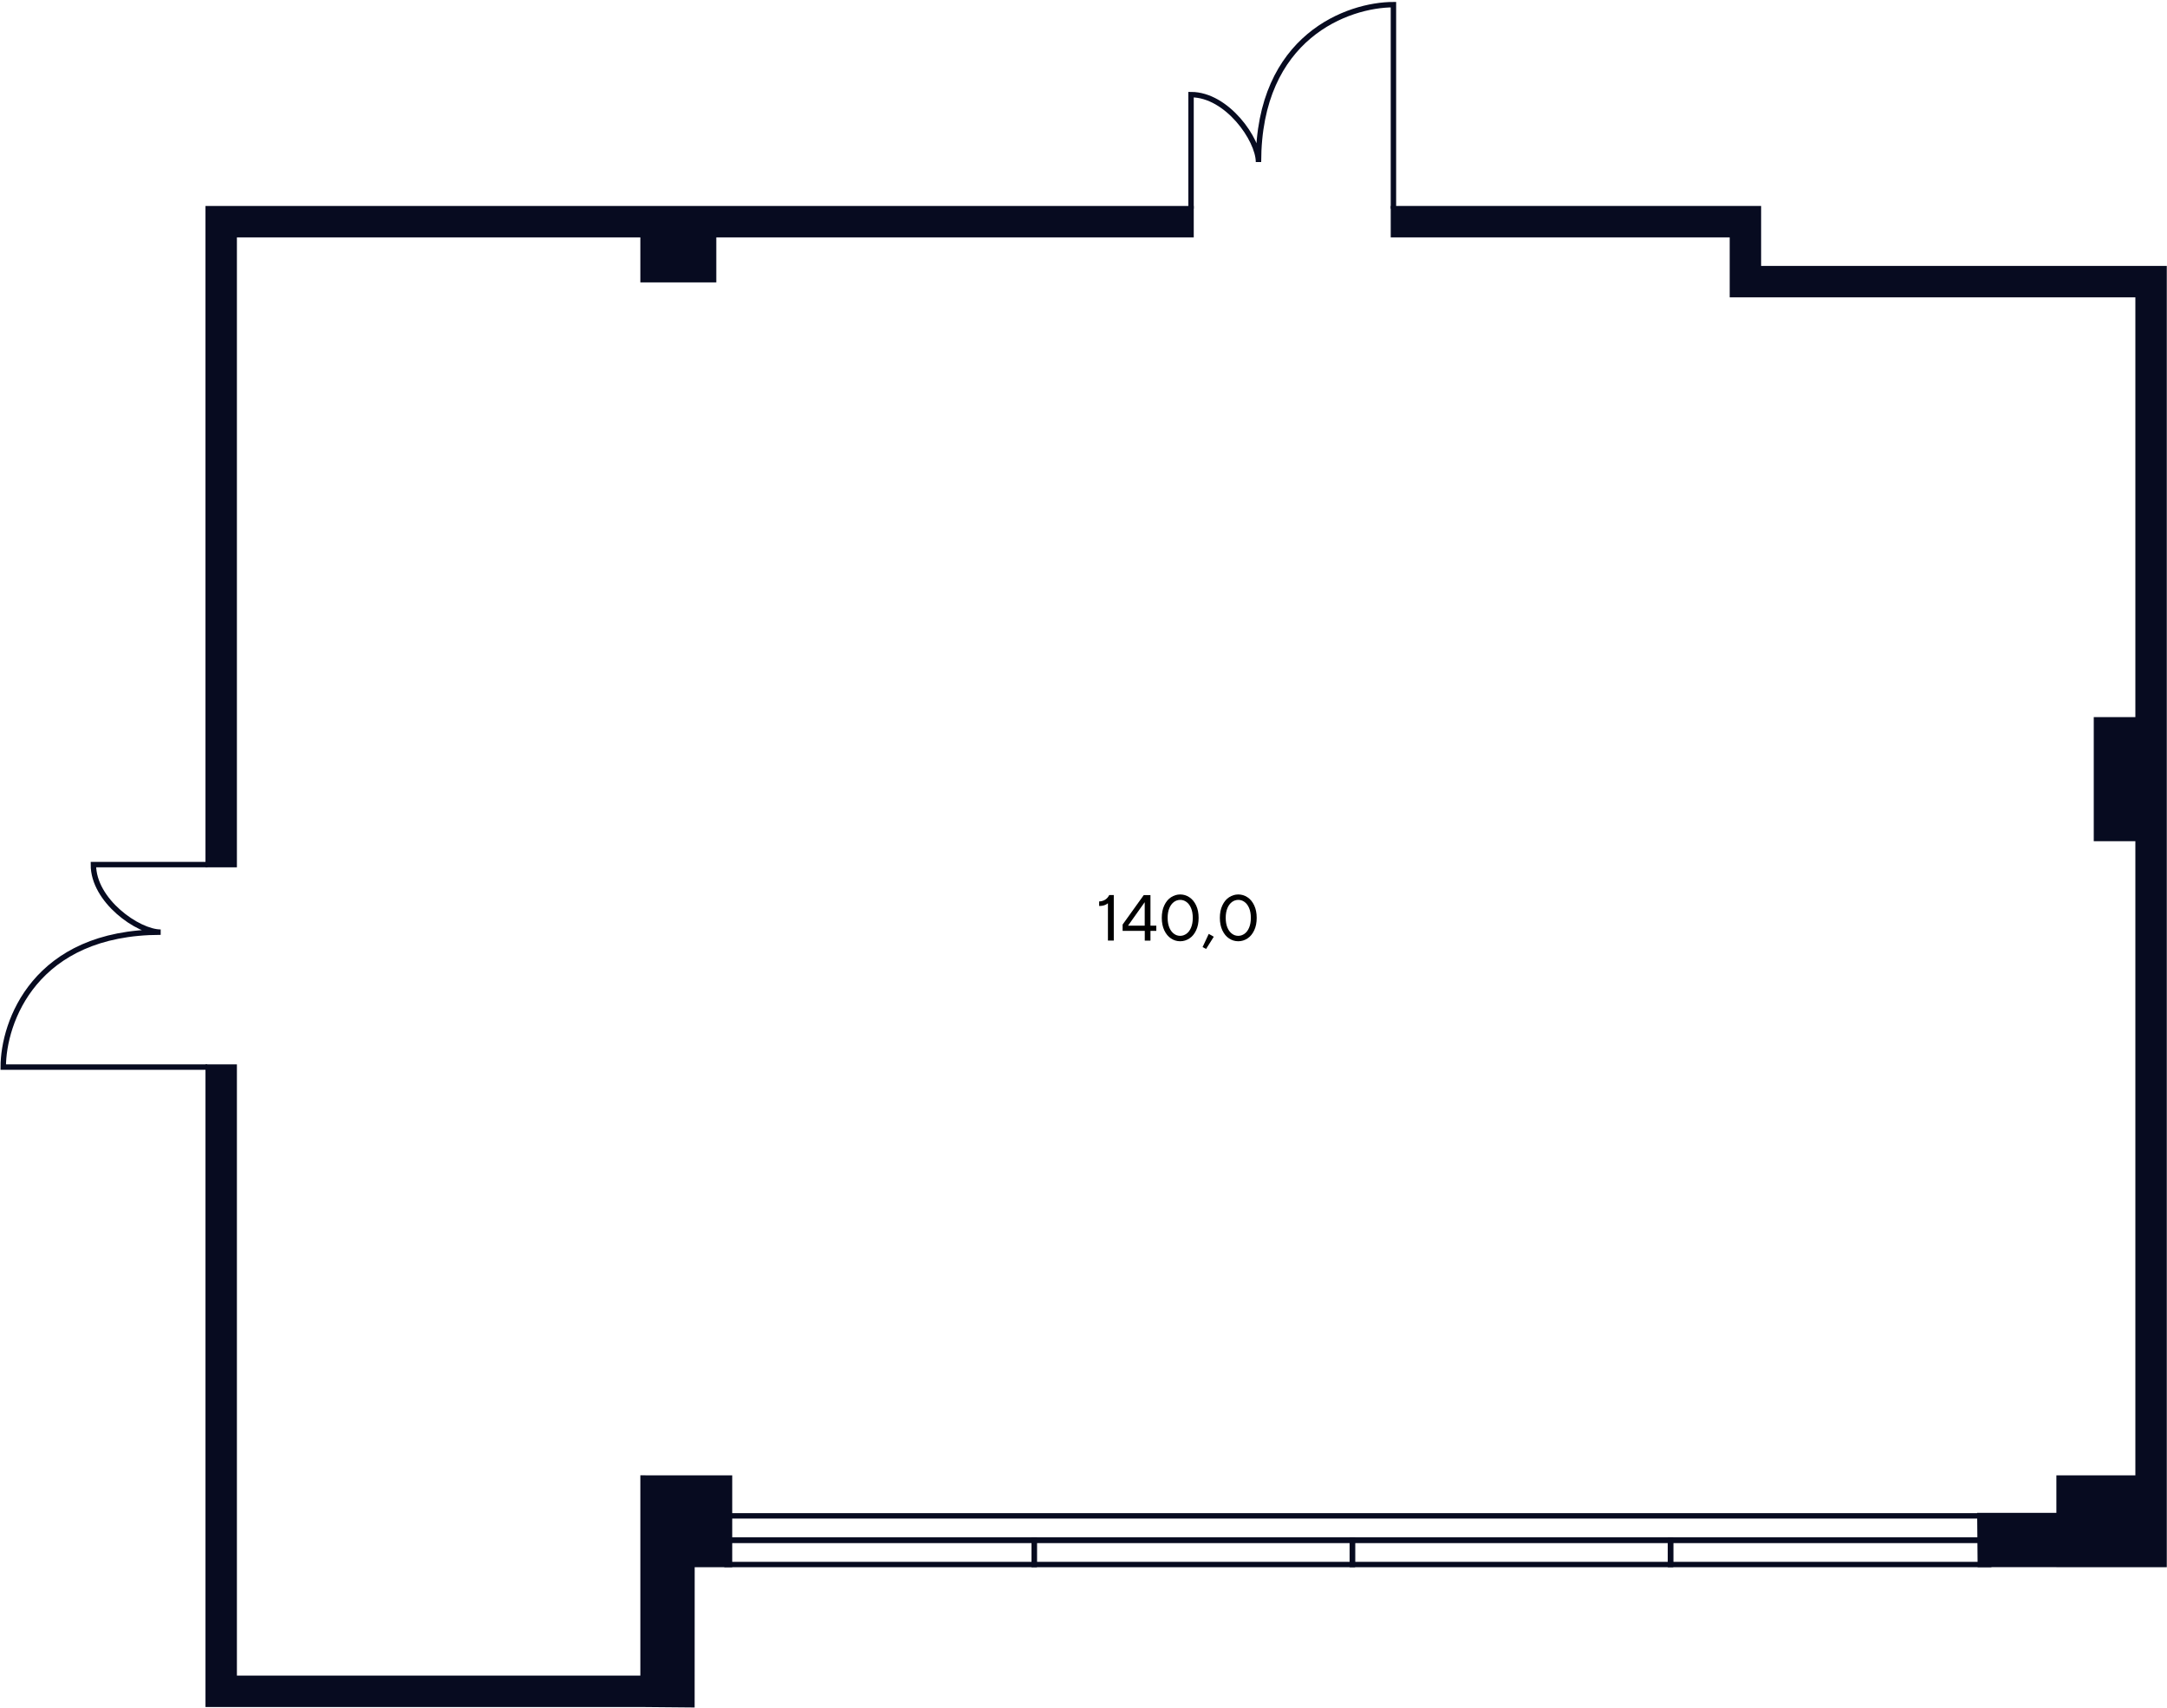
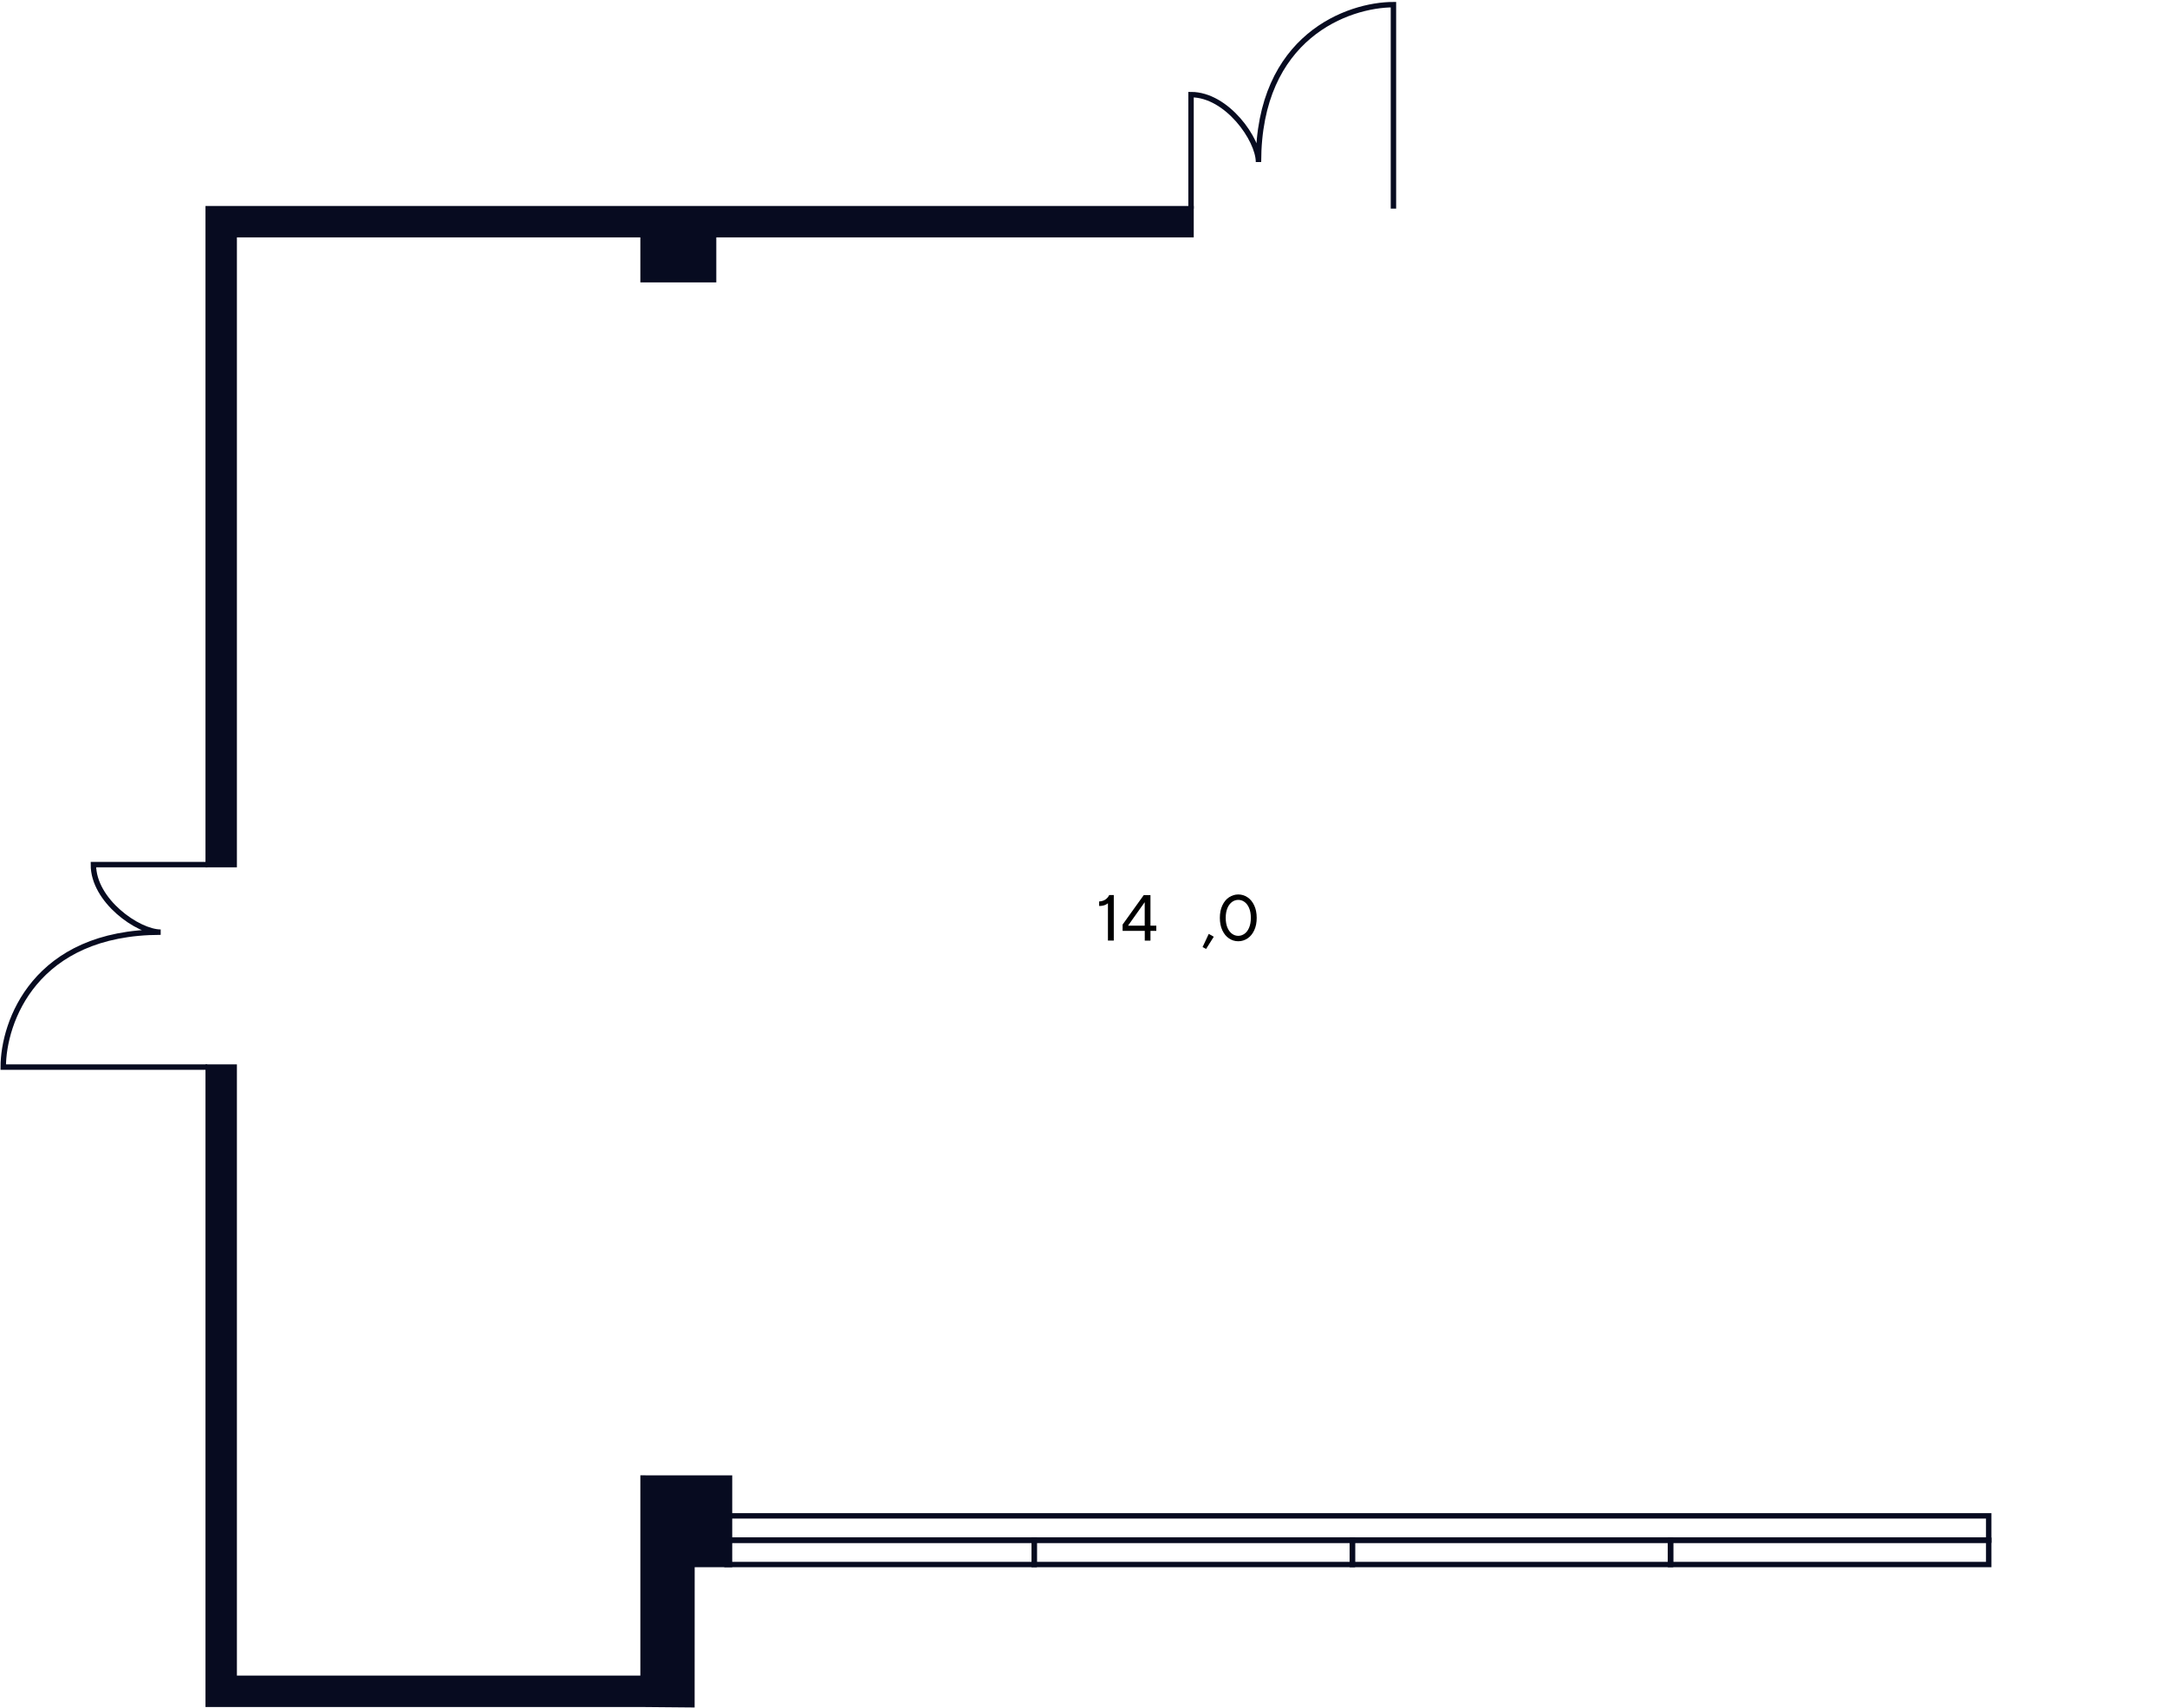
<svg xmlns="http://www.w3.org/2000/svg" id="Office_x5F_02_x5F_10" viewBox="0 0 400 315.41">
  <defs>
    <style>
      .cls-1, .cls-2 {
        fill: #070b20;
      }

      .cls-1, .cls-2, .cls-3 {
        stroke: #070b20;
      }

      .cls-2 {
        stroke-miterlimit: 10;
      }

      .cls-3 {
        fill: none;
      }
    </style>
  </defs>
  <g id="Doors">
    <path id="Doors-2" data-name="Doors" class="cls-3" d="M38.3,159.64h-21.06c-.03,6.66,8.27,12.47,12.42,12.47-23.24,0-29.06,16.6-29.06,24.91h37.66" />
    <path id="Doors-3" data-name="Doors" class="cls-3" d="M219.85,38.53v-21.06c6.64,0,12.45,8.3,12.45,12.45,0-23.24,16.6-29.06,24.91-29.06v37.66" />
  </g>
  <g id="Windows">
    <rect class="cls-3" x="248.39" y="165.67" width="4.48" height="232.9" transform="translate(-31.48 532.75) rotate(-90)" />
    <g>
      <path id="Rectangle_1384_x5F_2" class="cls-3" d="M367.09,288.87v-4.48s-58.73,0-58.73,0v4.48s58.73,0,58.73,0Z" />
      <path id="Rectangle_1384_x5F_2-2" data-name="Rectangle_1384_x5F_2" class="cls-3" d="M308.36,288.87v-4.48s-58.73,0-58.73,0v4.48s58.73,0,58.73,0Z" />
      <path id="Rectangle_1384_x5F_2-3" data-name="Rectangle_1384_x5F_2" class="cls-3" d="M249.63,288.87v-4.48s-58.73,0-58.73,0v4.48s58.73,0,58.73,0Z" />
      <path id="Rectangle_1384_x5F_2-4" data-name="Rectangle_1384_x5F_2" class="cls-3" d="M190.9,288.87v-4.48s-56.71,0-56.71,0v4.48s56.71,0,56.71,0Z" />
    </g>
  </g>
  <g id="Walls">
-     <polygon class="cls-1" points="399.46 54.4 399.46 49.6 324.58 49.6 324.58 43.33 324.58 38.53 257.21 38.53 257.21 43.33 319.78 43.33 319.78 49.6 319.78 49.61 319.78 54.4 394.66 54.4 394.66 132.91 386.98 132.91 386.98 154.82 394.66 154.82 394.66 272.9 380.08 272.9 380.08 279.83 365.46 279.83 365.54 288.85 380.08 288.85 380.08 288.86 394.66 288.86 396.78 288.86 399.46 288.86 399.46 54.4" />
    <g>
      <polygon class="cls-2" points="118.7 289.6 118.7 289.6 118.7 309.88 43.23 309.88 43.23 197.02 38.43 197.02 38.43 309.88 38.43 309.88 38.43 314.68 118.7 314.68 127.72 314.76 127.73 288.87 134.66 288.87 134.66 272.91 118.7 272.9 118.7 289.6" />
      <polygon class="cls-2" points="43.23 38.53 38.43 38.53 38.43 38.53 38.43 43.33 38.43 43.33 38.43 159.64 43.23 159.64 43.23 43.33 118.7 43.33 118.7 47.29 118.7 51.64 123.04 51.64 127.38 51.64 131.72 51.64 131.72 47.29 131.72 43.33 219.85 43.33 219.85 38.53 43.23 38.53" />
    </g>
  </g>
  <g id="Text">
    <g>
      <path d="M204.51,166.78c-.41.34-.95.5-1.62.5v-.84c.86-.04,1.48-.43,1.86-1.18h.84v8.4h-1.08v-6.89Z" />
      <path d="M212.35,173.67h-1.04v-1.8h-4.09v-1.16l3.9-5.44h1.24v5.64h1.08v.96h-1.08v1.8ZM211.28,166.6l-3.06,4.31h3.08v-4.31h-.02Z" />
-       <path d="M216.15,173.27c-.52-.34-.93-.84-1.24-1.5-.31-.66-.46-1.42-.46-2.3s.15-1.65.46-2.3c.31-.66.72-1.16,1.24-1.5s1.09-.52,1.7-.52,1.18.17,1.7.52.93.84,1.24,1.5c.31.66.46,1.42.46,2.3s-.15,1.65-.46,2.3c-.31.66-.72,1.16-1.24,1.5-.52.34-1.08.52-1.7.52s-1.18-.17-1.7-.52ZM219,172.41c.36-.26.64-.63.85-1.13s.32-1.1.32-1.81-.11-1.31-.32-1.81-.5-.88-.85-1.13c-.36-.26-.74-.38-1.15-.38s-.8.13-1.15.38c-.35.26-.64.63-.85,1.13s-.32,1.1-.32,1.81.11,1.31.32,1.81.5.88.85,1.13c.35.26.74.38,1.15.38s.79-.13,1.15-.38Z" />
      <path d="M224.05,172.95l-1.42,2.26-.65-.34,1.14-2.44.92.52Z" />
      <path d="M226.87,173.27c-.52-.34-.93-.84-1.24-1.5-.31-.66-.46-1.42-.46-2.3s.15-1.65.46-2.3c.31-.66.72-1.16,1.24-1.5s1.09-.52,1.7-.52,1.18.17,1.7.52c.52.34.93.84,1.24,1.5.31.66.46,1.42.46,2.3s-.15,1.65-.46,2.3c-.31.66-.72,1.16-1.24,1.5-.52.34-1.08.52-1.7.52s-1.18-.17-1.7-.52ZM229.72,172.41c.36-.26.64-.63.85-1.13s.32-1.1.32-1.81-.11-1.31-.32-1.81-.5-.88-.85-1.13c-.36-.26-.74-.38-1.15-.38s-.8.13-1.15.38c-.35.26-.64.63-.85,1.13s-.32,1.1-.32,1.81.11,1.31.32,1.81.5.88.85,1.13c.35.26.74.38,1.15.38s.79-.13,1.15-.38Z" />
    </g>
  </g>
</svg>